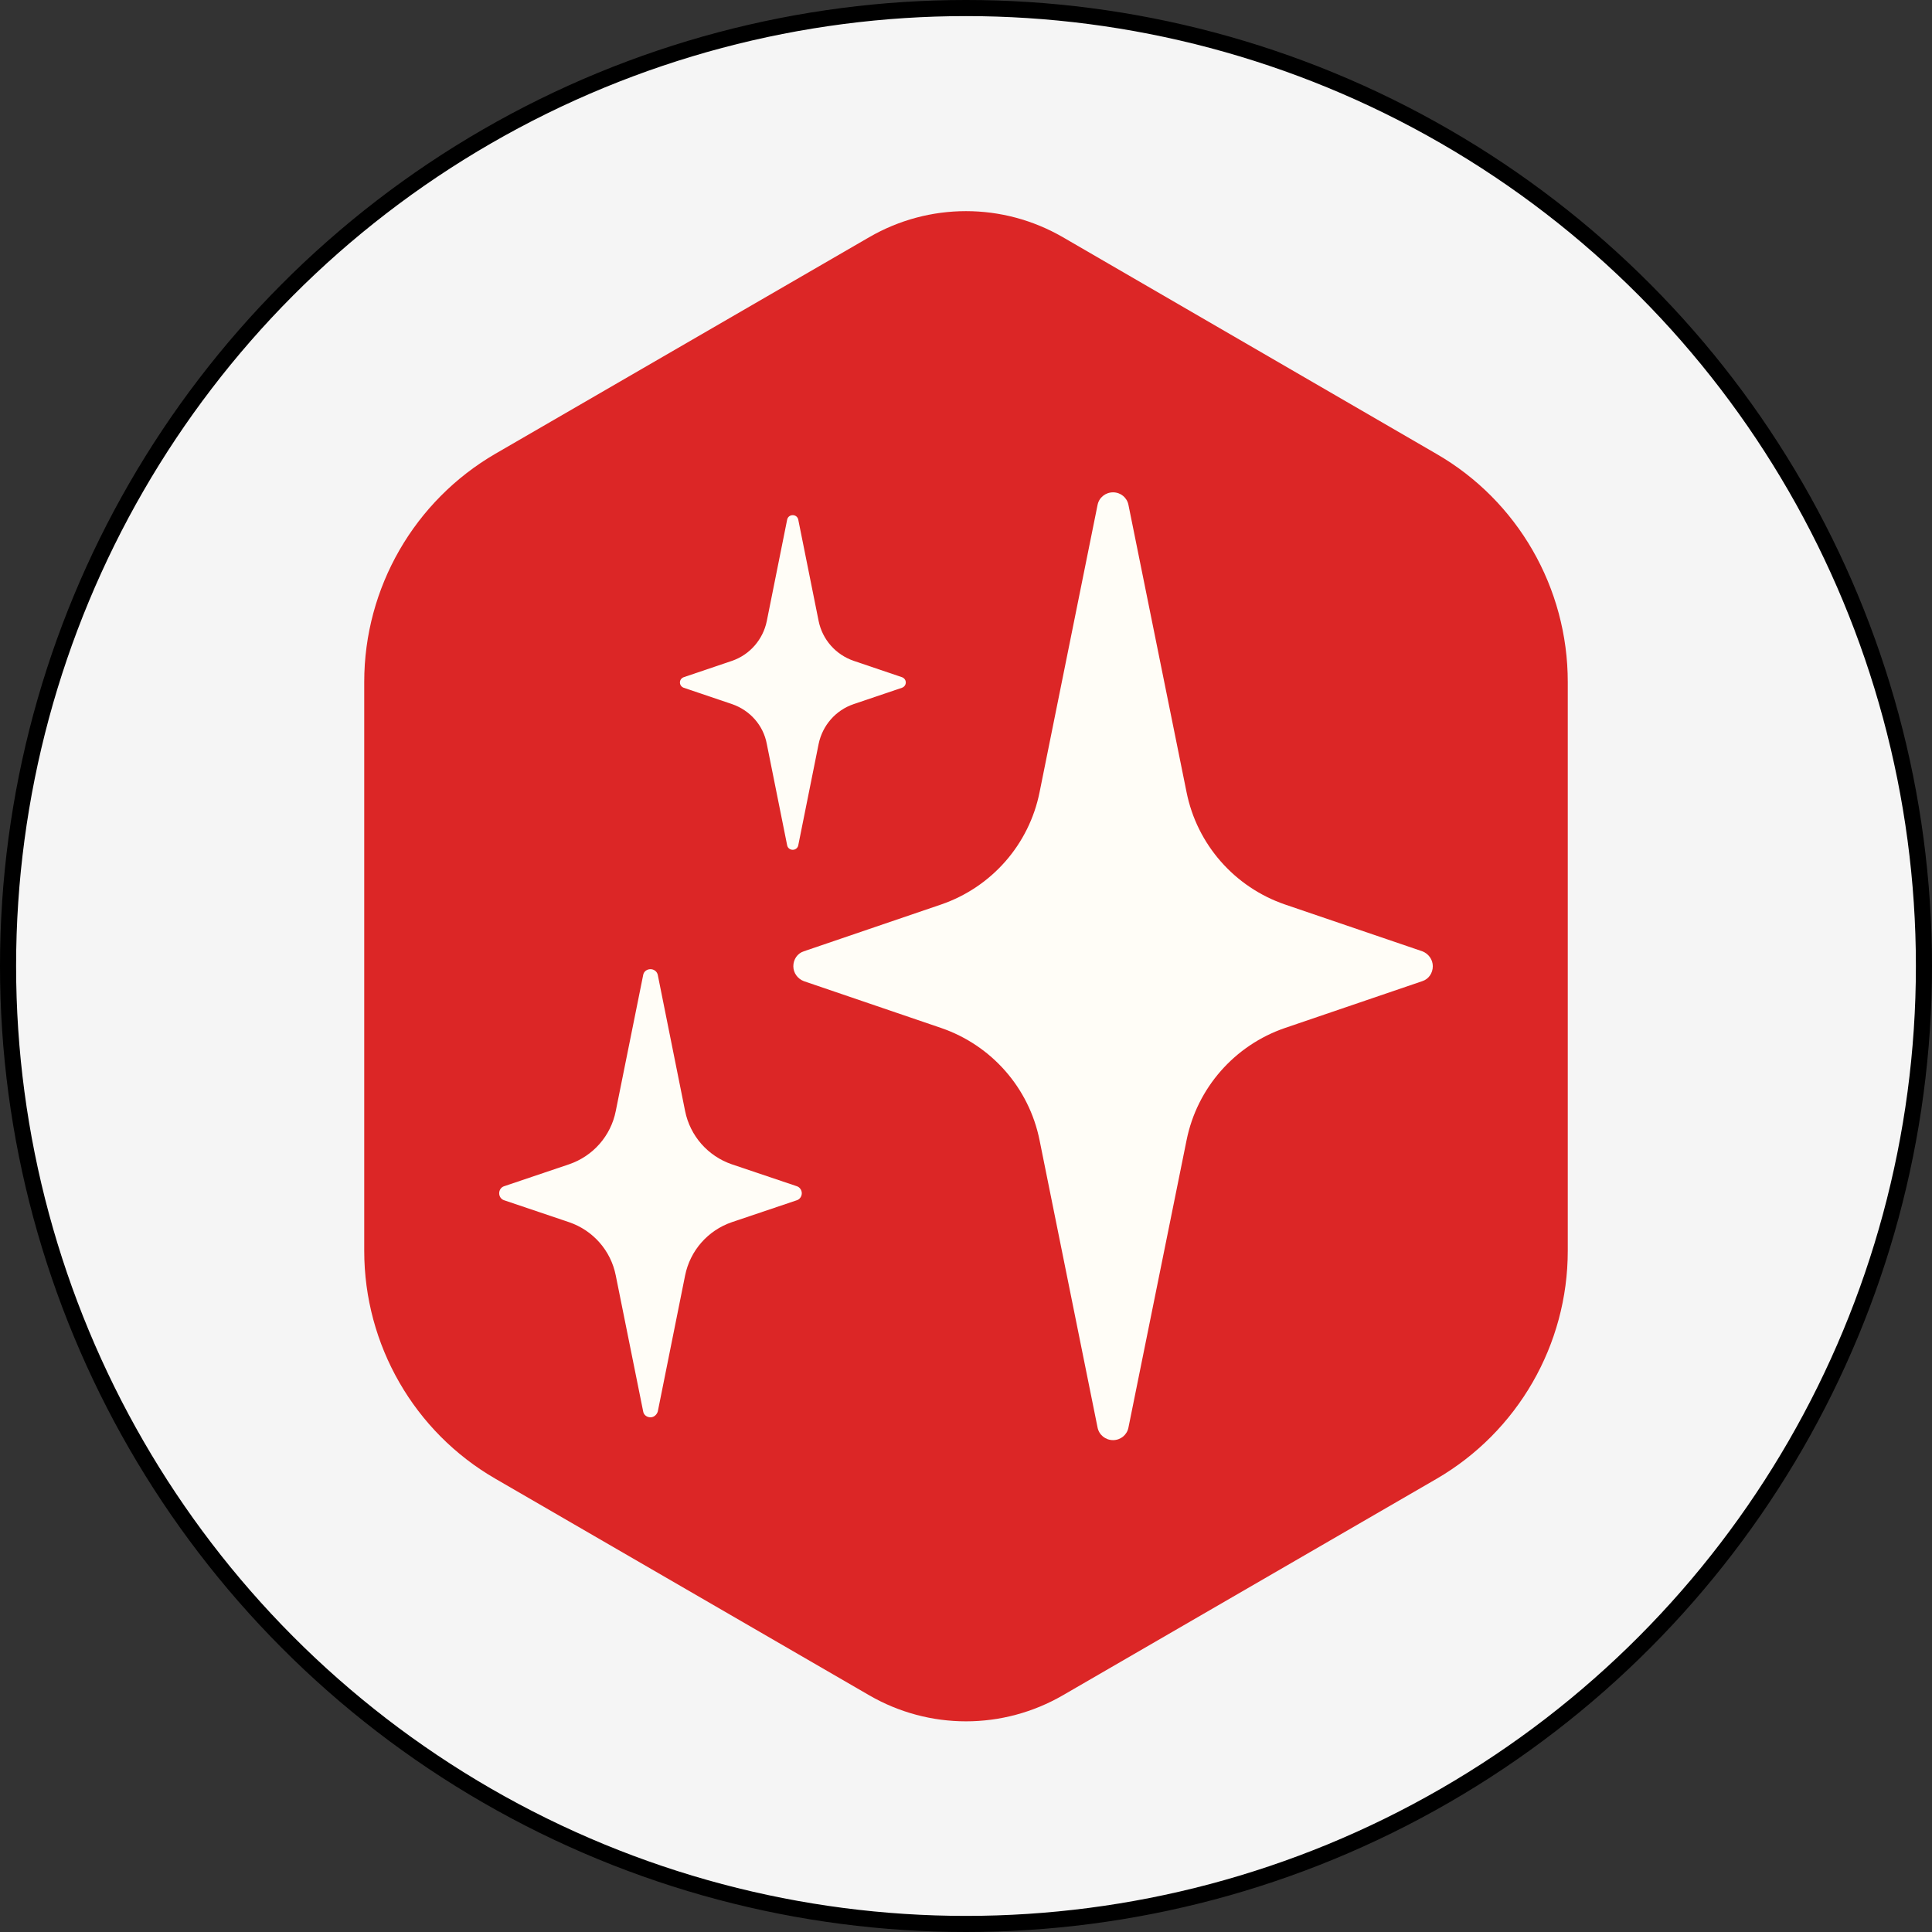
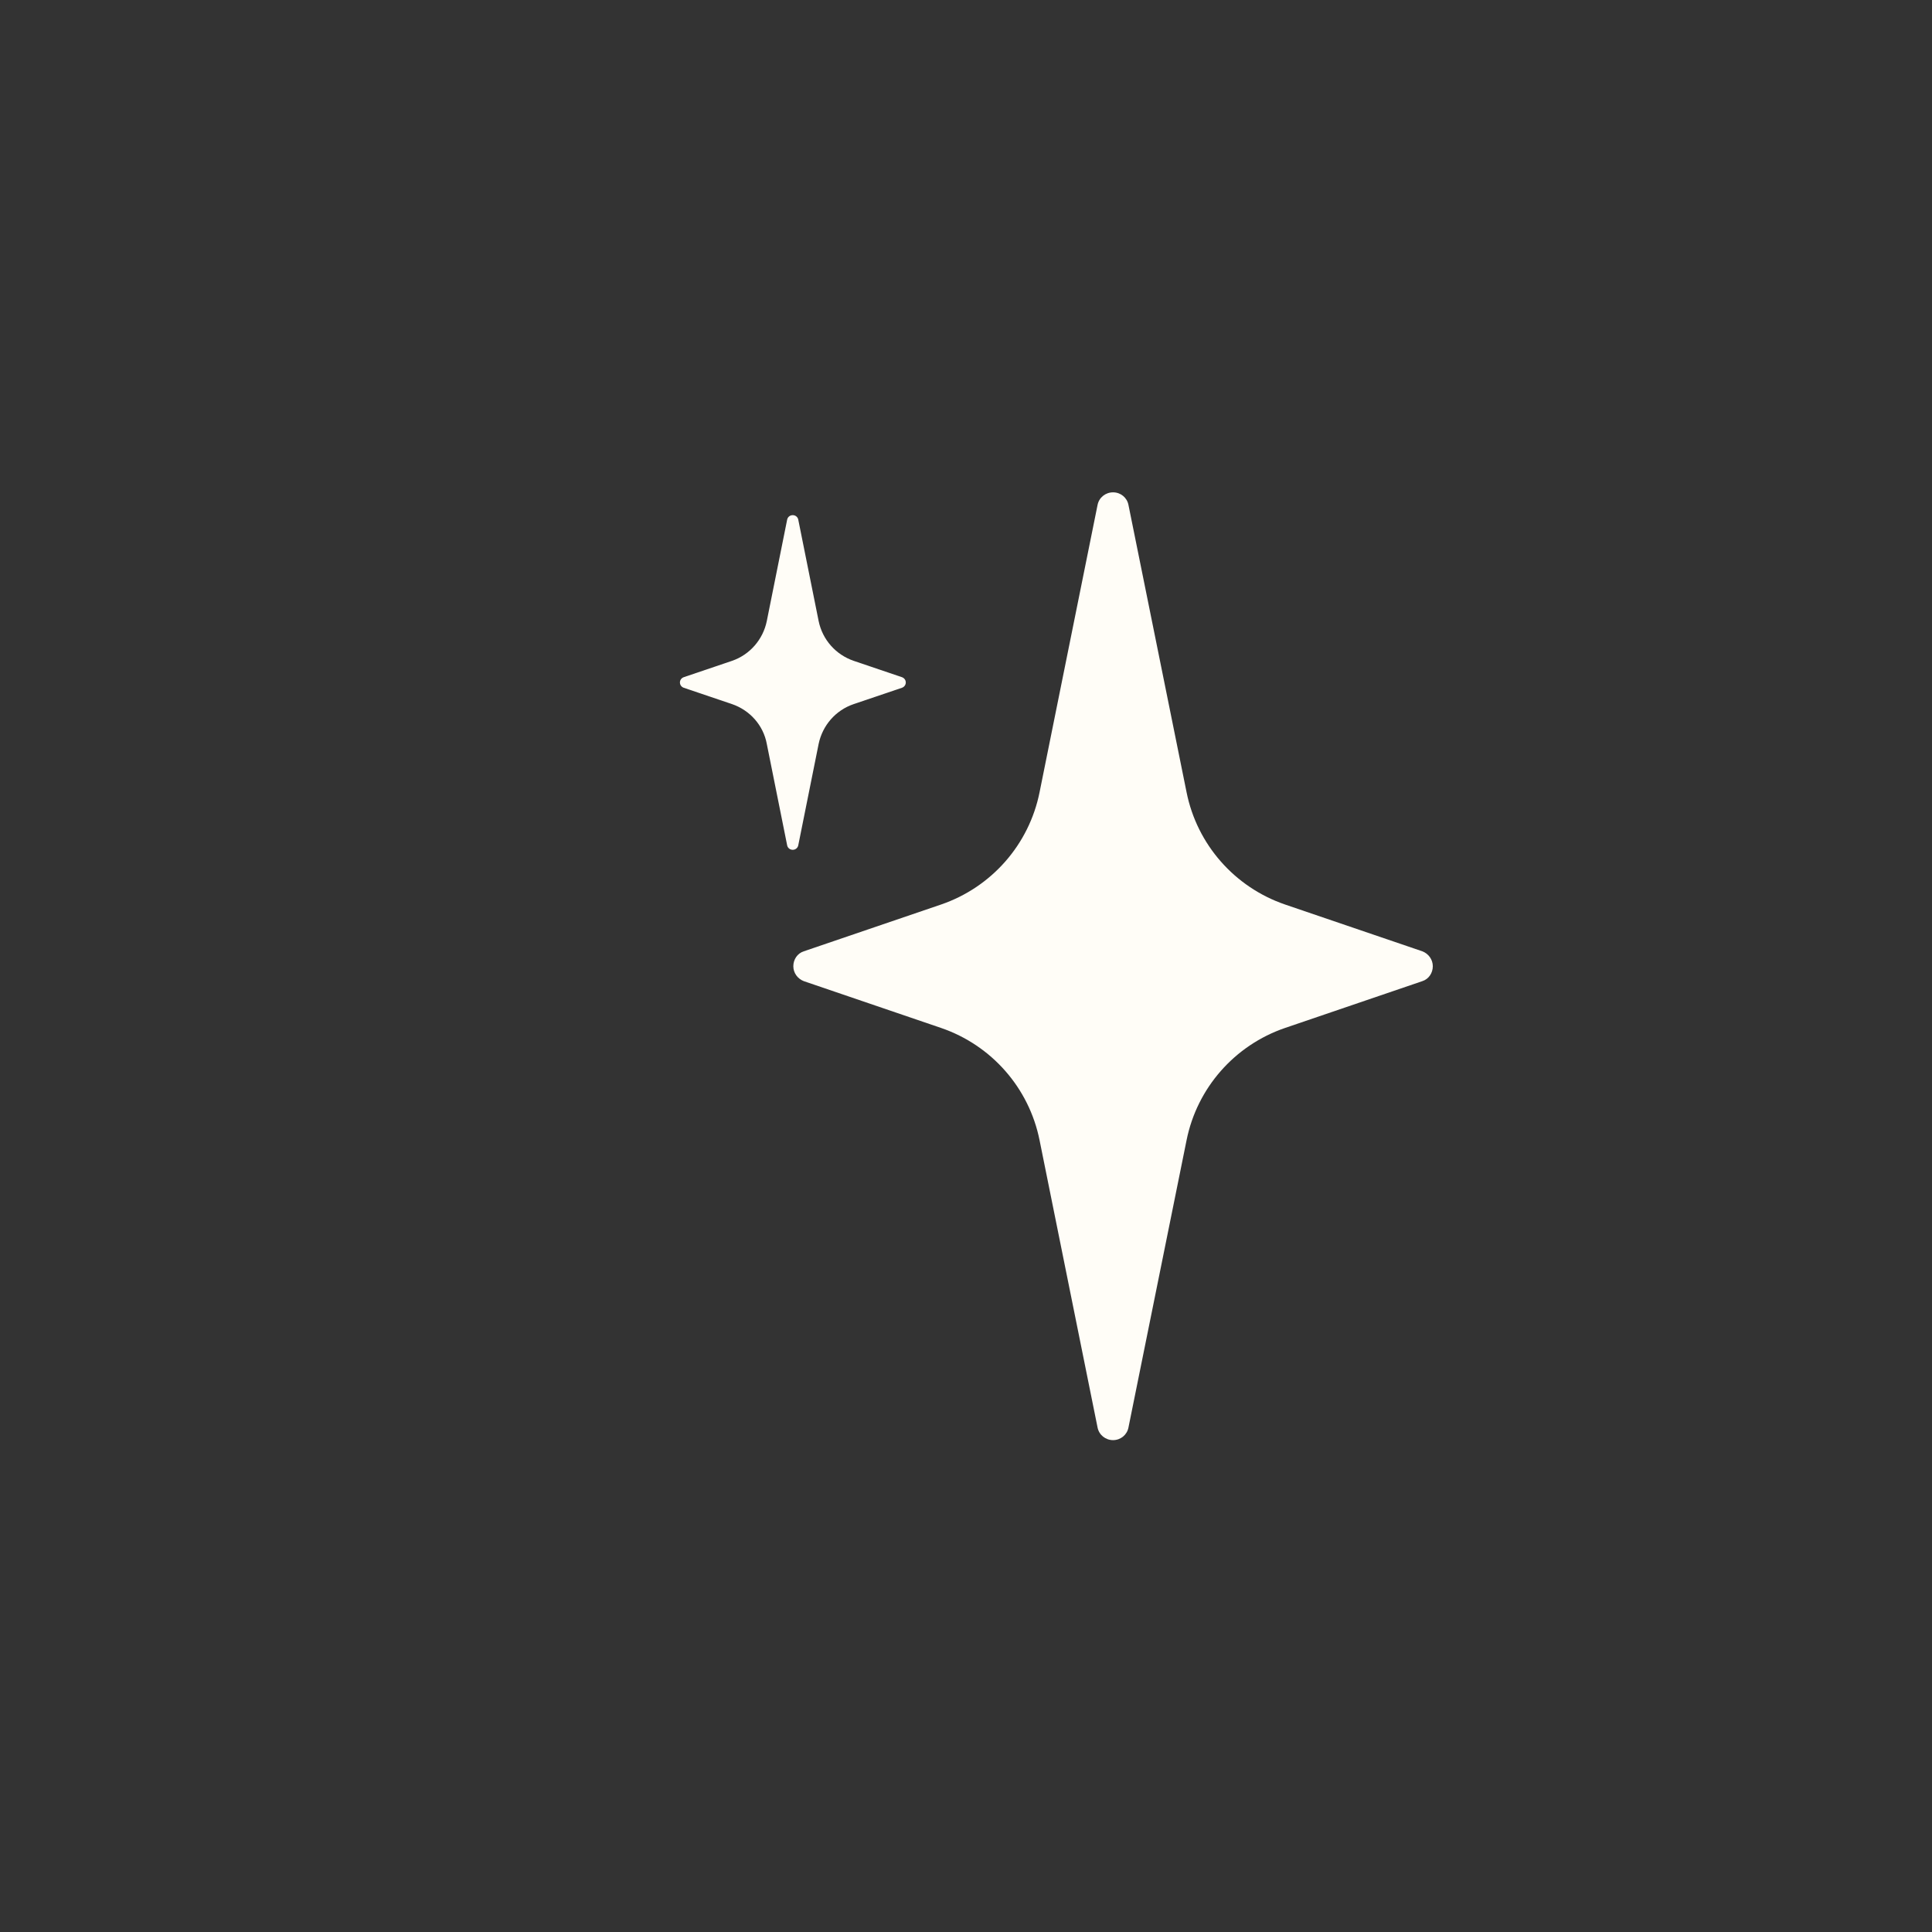
<svg xmlns="http://www.w3.org/2000/svg" width="120" height="120" viewBox="0 0 120 120" fill="none">
  <rect x="0" y="0" width="120" height="120" fill="#333333" stroke="none" />
-   <circle cx="60" cy="60" r="59.5" fill="#F5F5F5" stroke="black" />
-   <path d="M22.623 42.354V77.694C22.623 83.545 25.737 88.941 30.772 91.848L53.983 105.294C57.712 107.456 62.288 107.456 66.022 105.294L89.234 91.848C94.264 88.923 97.377 83.527 97.377 77.694V42.354C97.377 36.503 94.264 31.107 89.234 28.2L66.022 14.736C62.288 12.574 57.712 12.574 53.983 14.736L30.772 28.182C25.737 31.107 22.623 36.503 22.623 42.354Z" fill="#DC2626" />
  <path d="M88.343 59.087L79.817 56.181C76.686 55.108 74.35 52.456 73.699 49.204L70.09 31.36C70.001 30.906 69.606 30.58 69.134 30.58C68.662 30.58 68.262 30.906 68.172 31.36L64.57 49.204C63.919 52.456 61.583 55.108 58.452 56.181L49.926 59.087C49.526 59.215 49.275 59.596 49.275 60.014C49.275 60.432 49.544 60.795 49.926 60.941L58.452 63.848C61.583 64.92 63.919 67.573 64.57 70.825L68.172 88.668C68.262 89.122 68.662 89.449 69.134 89.449C69.606 89.449 70.001 89.122 70.09 88.668L73.699 70.825C74.35 67.573 76.686 64.92 79.817 63.848L88.343 60.941C88.743 60.814 88.994 60.432 88.994 60.014C88.994 59.596 88.725 59.233 88.343 59.087Z" fill="#FFFDF7" />
  <path d="M42.465 42.717L45.47 43.734C46.575 44.116 47.411 45.042 47.627 46.206L48.893 52.511C48.929 52.674 49.072 52.783 49.24 52.783C49.401 52.783 49.544 52.674 49.58 52.511L50.847 46.206C51.086 45.061 51.898 44.116 53.022 43.734L56.027 42.717C56.17 42.663 56.26 42.535 56.26 42.39C56.26 42.244 56.17 42.117 56.027 42.063L53.022 41.045C51.916 40.664 51.086 39.737 50.847 38.574L49.58 32.269C49.544 32.106 49.401 31.997 49.24 31.997C49.072 31.997 48.929 32.106 48.893 32.269L47.627 38.574C47.394 39.719 46.575 40.664 45.47 41.045L42.465 42.063C42.321 42.117 42.232 42.244 42.232 42.39C42.232 42.535 42.321 42.663 42.465 42.717Z" fill="#FFFDF7" />
-   <path d="M49.49 73.678L45.451 72.316C43.969 71.807 42.864 70.553 42.553 69.009L40.857 60.56C40.815 60.342 40.618 60.197 40.403 60.197C40.182 60.197 39.984 60.342 39.949 60.56L38.246 69.009C37.941 70.553 36.836 71.807 35.348 72.316L31.315 73.678C31.13 73.733 31.005 73.915 31.005 74.115C31.005 74.315 31.13 74.496 31.315 74.551L35.348 75.913C36.836 76.422 37.941 77.676 38.246 79.221L39.949 87.669C39.984 87.887 40.182 88.032 40.403 88.032C40.618 88.032 40.797 87.869 40.857 87.669L42.553 79.221C42.864 77.676 43.969 76.422 45.451 75.913L49.49 74.551C49.669 74.496 49.801 74.315 49.801 74.115C49.801 73.915 49.669 73.733 49.49 73.678Z" fill="#FFFDF7" />
</svg>